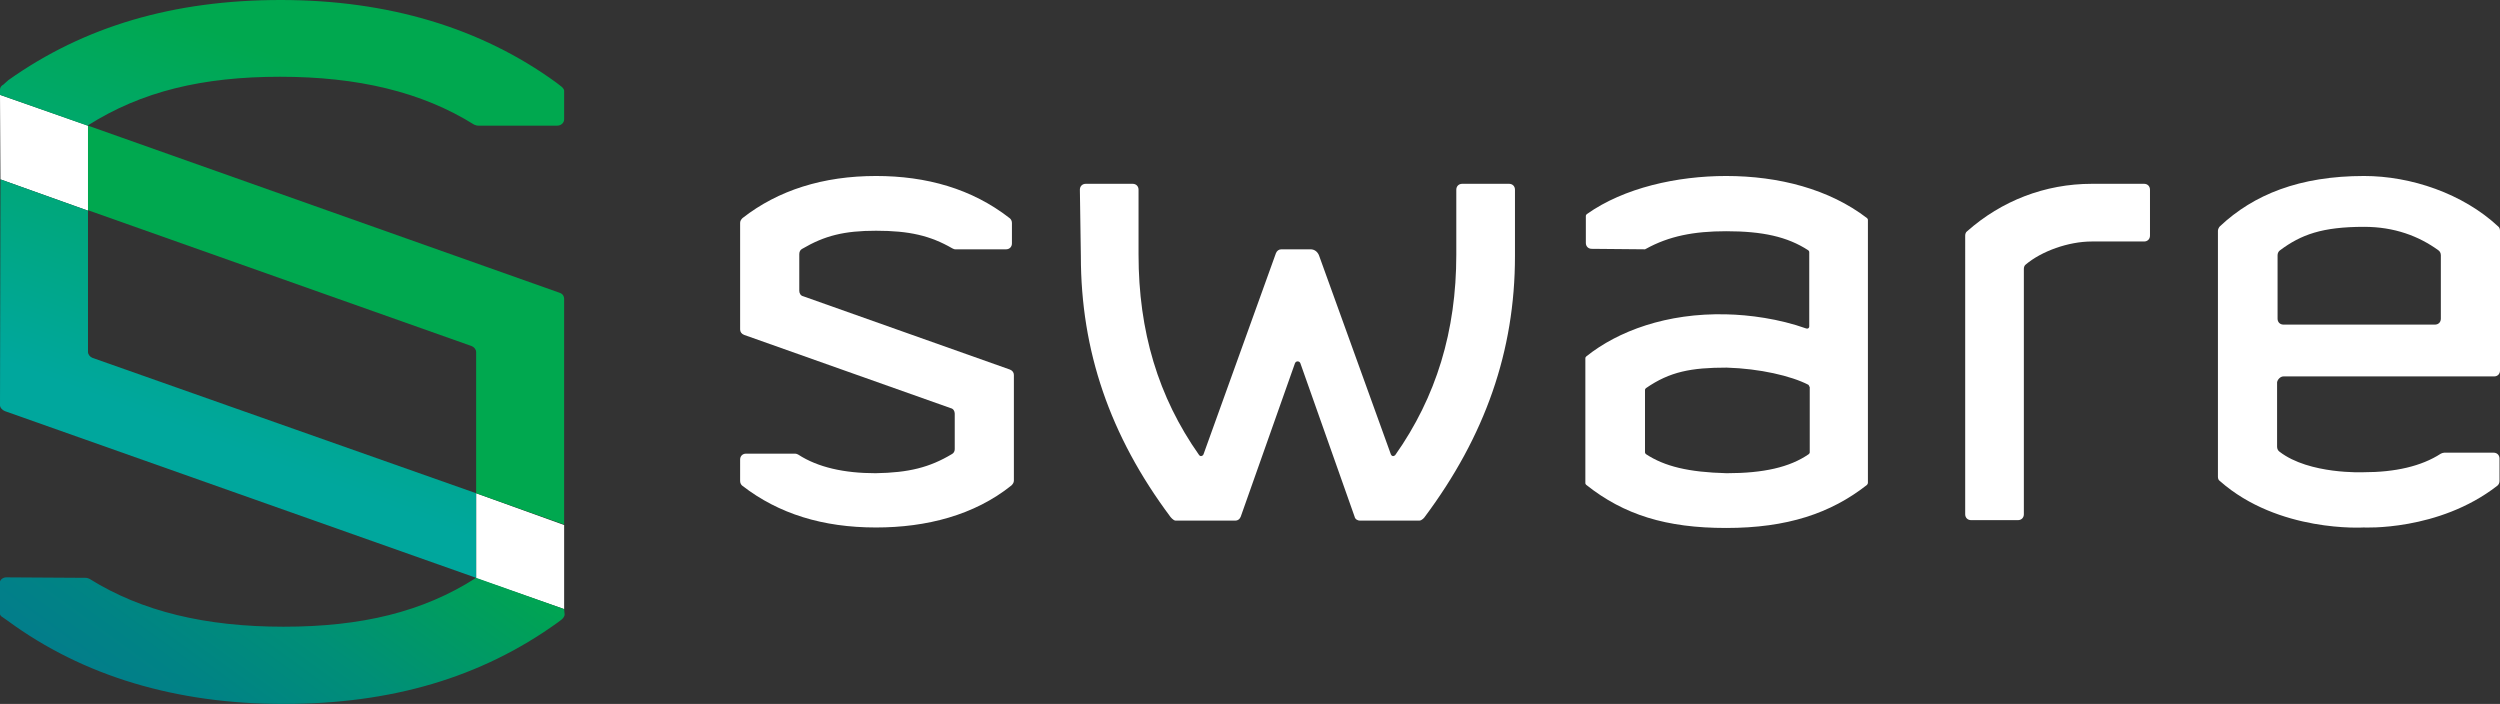
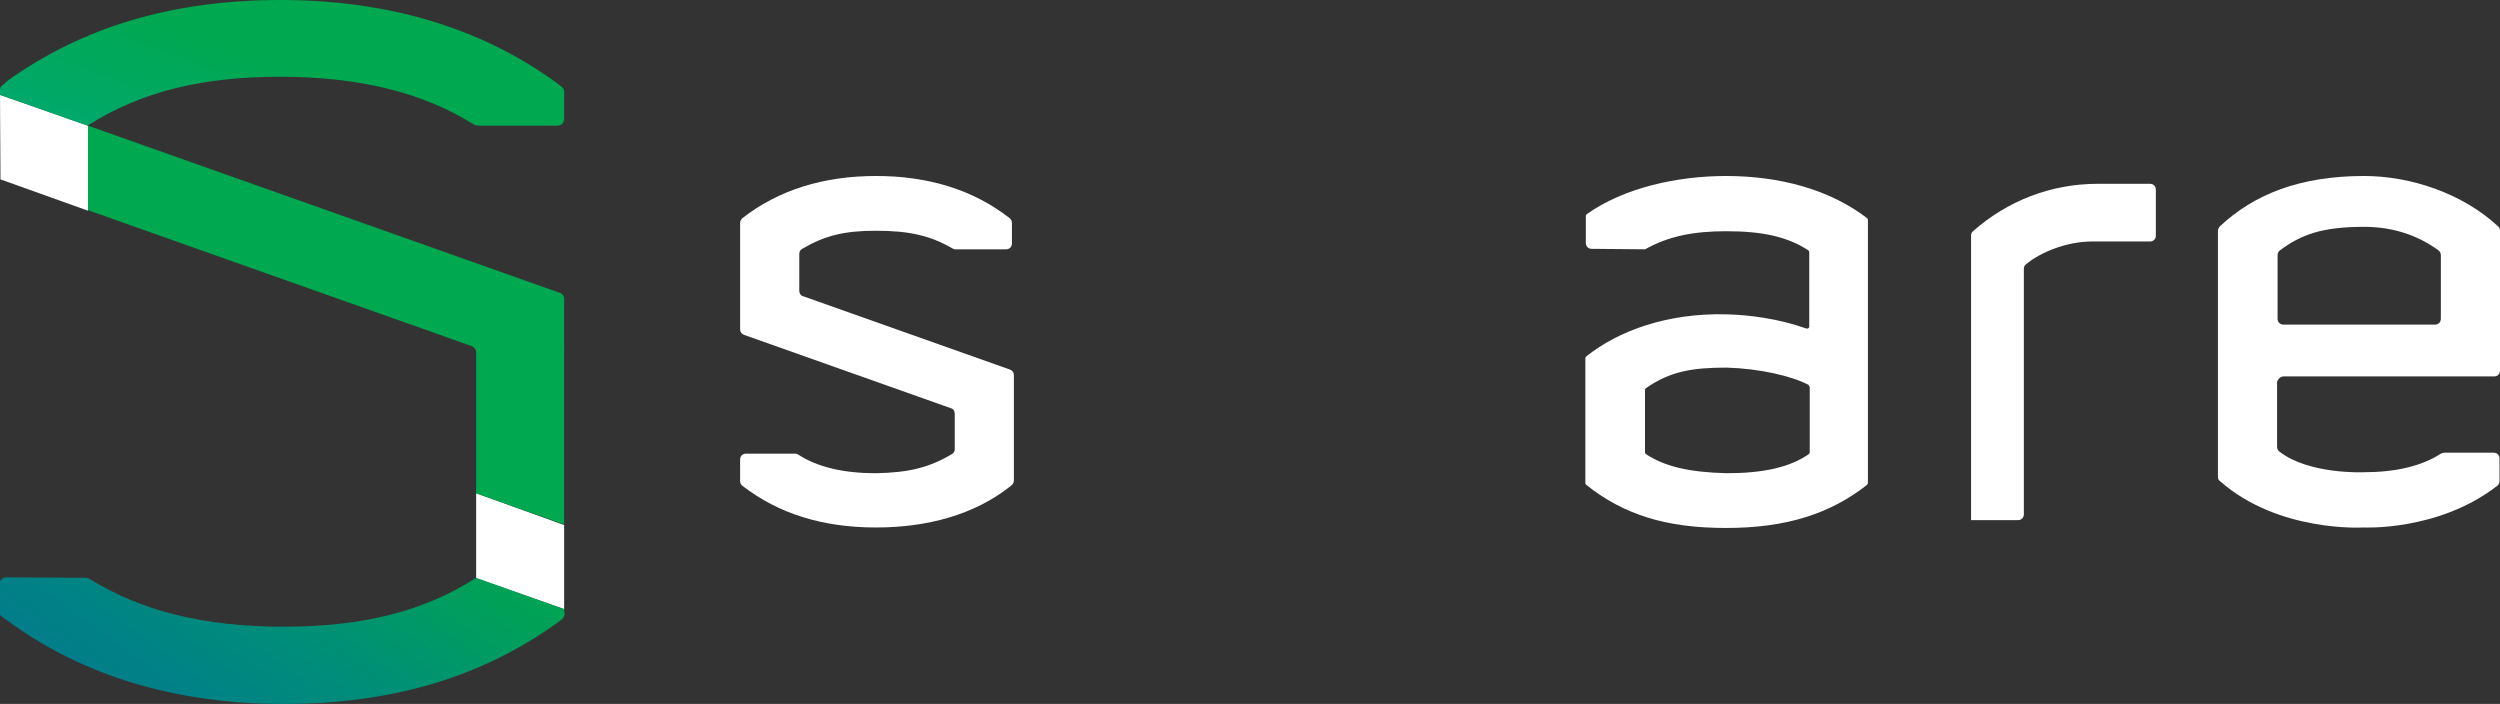
<svg xmlns="http://www.w3.org/2000/svg" version="1.1" id="Logo" x="0px" y="0px" viewBox="0 0 511.4 144" style="enable-background:new 0 0 511.4 144;" xml:space="preserve">
  <rect x="0" y="0" width="511.4" height="144" fill="#333333" stroke="none" />
  <style type="text/css">
	.st0{fill:#FFFFFF;}
	.st1{fill:url(#SVGID_1_);}
	.st2{fill:url(#SVGID_00000044171597671117775430000011629826145695061910_);}
	.st3{fill:url(#SVGID_00000183217382242749949040000002559150377926780054_);}
	.st4{fill:url(#SVGID_00000030451743421204633570000004406209383935868814_);}
</style>
  <g>
    <g>
      <g>
-         <path class="st0" d="M427.9,49.4c-4.8,0-10.3,2-13.5,4.7c-0.3,0.2-0.4,0.6-0.4,0.9v50.2c0,0.7-0.5,1.2-1.2,1.2h-9.6     c-0.7,0-1.2-0.5-1.2-1.2V48.2c0-0.3,0.1-0.7,0.4-0.9c7-6.2,15.9-9.7,25.5-9.7h10.7c0.7,0,1.2,0.5,1.2,1.2v9.4     c0,0.7-0.5,1.2-1.2,1.2L427.9,49.4L427.9,49.4z" />
+         <path class="st0" d="M427.9,49.4c-4.8,0-10.3,2-13.5,4.7c-0.3,0.2-0.4,0.6-0.4,0.9v50.2c0,0.7-0.5,1.2-1.2,1.2h-9.6     V48.2c0-0.3,0.1-0.7,0.4-0.9c7-6.2,15.9-9.7,25.5-9.7h10.7c0.7,0,1.2,0.5,1.2,1.2v9.4     c0,0.7-0.5,1.2-1.2,1.2L427.9,49.4L427.9,49.4z" />
        <path class="st0" d="M370.1,79.1c0-0.2-0.1-0.3-0.2-0.4c-3.5-1.8-9.9-3.3-16.7-3.5c-7.2,0-11.6,0.8-16.5,4.2     c-0.1,0.1-0.2,0.2-0.2,0.4v12.7c0,0.2,0.1,0.3,0.2,0.4c3.8,2.5,8.7,3.7,16.5,3.9c7.5,0,12.9-1.2,16.8-3.9     c0.1-0.1,0.2-0.2,0.2-0.4V79.1z M325.6,50.9c-0.7,0-1.2-0.5-1.2-1.2v-5.5c0-0.2,0.1-0.3,0.2-0.4c7.6-5.4,18.5-7.8,28.5-7.8     c10.8,0,21.1,2.7,28.8,8.6c0.1,0.1,0.2,0.2,0.2,0.4v53.8c0,0.1-0.1,0.3-0.2,0.4c-7.4,5.8-16.3,8.8-28.8,8.8     c-12.3,0-20.9-2.7-28.6-8.8c-0.1-0.1-0.2-0.2-0.2-0.4V73.3c0-0.2,0.1-0.3,0.2-0.4c6.5-5.2,16.5-8.9,28.6-8.6     c4.7,0.1,10.8,0.9,16.4,2.9c0.3,0.1,0.6-0.1,0.6-0.4V51.6c0-0.2-0.1-0.3-0.2-0.4c-4.3-2.8-9.4-3.9-16.8-3.9     c-6.6,0-11.7,1-16.4,3.6c-0.1,0-0.1,0.1-0.2,0.1L325.6,50.9z" />
      </g>
    </g>
-     <path class="st0" d="M220.9,38.8c0-0.7,0.5-1.2,1.2-1.2h9.6c0.7,0,1.2,0.5,1.2,1.2l0,13.3c0,15.6,4,29.1,12.4,41   c0.1,0.1,0.2,0.2,0.4,0.2c0.1,0,0.3-0.1,0.4-0.2c0-0.1,0.1-0.1,0.1-0.2l14.8-41.1c0.2-0.5,0.6-0.8,1.1-0.8l6,0   c0.8,0,1.4,0.5,1.7,1.2l14.7,40.7c0,0.1,0.1,0.1,0.1,0.2c0.1,0.1,0.2,0.2,0.4,0.2c0.1,0,0.3-0.1,0.4-0.2   c8.4-11.9,12.5-25.4,12.5-41l0-13.3c0-0.7,0.5-1.2,1.2-1.2h9.6c0.7,0,1.2,0.5,1.2,1.2l0,13.6c0,19.4-6.1,36.8-18.5,53.4   c0,0-0.5,0.7-1.1,0.7h-12.1c-0.5,0-1-0.3-1.1-0.8l-11.1-31.4c-0.2-0.5-0.9-0.5-1.1,0l-11.1,31.4c-0.2,0.5-0.6,0.8-1.1,0.8   c0,0-11.9,0-12.2,0c-0.5,0-1.1-0.8-1.1-0.8c-12.4-16.6-18.3-34-18.3-53.3L220.9,38.8L220.9,38.8z" />
    <path class="st0" d="M207,49.8c0,0.7-0.5,1.2-1.2,1.2l-10.4,0c-0.2,0-0.4-0.1-0.6-0.2c-4.5-2.6-8.8-3.6-15.6-3.6   c-6.5,0-10.5,1-15.1,3.7c-0.4,0.2-0.6,0.6-0.6,1.1v7.5c0,0.5,0.3,1,0.8,1.1l42.3,15c0.5,0.2,0.8,0.6,0.8,1.1v21.6   c0,0.4-0.2,0.7-0.5,1c-7.6,6.1-17.4,8.6-27.7,8.6c-10.9,0-19.9-2.8-27.3-8.5c-0.3-0.2-0.5-0.6-0.5-1V94c0-0.7,0.5-1.2,1.2-1.2h10.1   c0.2,0,0.4,0.1,0.6,0.2c4,2.6,9.4,3.8,15.8,3.8c6.8-0.1,11.1-1.2,15.6-3.9c0.4-0.2,0.6-0.6,0.6-1v-7.3c0-0.5-0.3-1-0.8-1.1   l-42.3-15c-0.5-0.2-0.8-0.6-0.8-1.1V45.6c0-0.4,0.2-0.7,0.5-1c7.3-5.7,16.5-8.6,27.3-8.6c10.3,0,19.6,2.6,27.3,8.6   c0.3,0.2,0.5,0.6,0.5,1L207,49.8z" />
    <path class="st0" d="M467.1,77h43.1c0.7,0,1.2-0.5,1.2-1.2V47.2c0-0.3-0.1-0.7-0.4-0.9c-7.2-6.7-17.8-10.3-27.4-10.3   c-13.2,0-22.6,3.8-29.5,10.3c-0.2,0.2-0.4,0.6-0.4,0.9v50.3c0,0.4,0.1,0.7,0.4,0.9c12,10.6,29.4,9.5,29.4,9.5   c0,0,15.3,0.8,27.3-8.5c0.3-0.2,0.5-0.6,0.5-1v-4.6c0-0.7-0.5-1.2-1.2-1.2h-10.1c-0.2,0-0.5,0.1-0.7,0.2c-4,2.6-9.4,3.8-15.8,3.8   c0,0-11.1,0.5-17.2-4.2c-0.3-0.2-0.5-0.6-0.5-1V78.2C465.9,77.6,466.5,77,467.1,77z M465.9,52.2c0-0.4,0.2-0.8,0.5-1   c4.3-3.2,8.6-4.8,17.2-4.8c6.2,0,11.2,1.9,15.2,4.8c0.3,0.2,0.5,0.6,0.5,1v13c0,0.7-0.5,1.2-1.2,1.2h-31c-0.7,0-1.2-0.5-1.2-1.2   L465.9,52.2L465.9,52.2z" />
    <g>
      <polygon class="st0" points="18,25.7 0,19.4 0.1,36.7 18,43.1   " />
      <polygon class="st0" points="97.4,118.3 115.4,124.6 115.4,107.4 97.4,100.9   " />
    </g>
    <g>
      <linearGradient id="SVGID_1_" gradientUnits="userSpaceOnUse" x1="88.656" y1="65.774" x2="36.785" y2="-5.452" gradientTransform="matrix(1 0 0 -1 0 145.88)">
        <stop offset="0.196" style="stop-color:#00A84F" />
        <stop offset="0.294" style="stop-color:#00A157" />
        <stop offset="0.626" style="stop-color:#008F77" />
        <stop offset="0.868" style="stop-color:#008385" />
        <stop offset="0.993" style="stop-color:#027E8A" />
      </linearGradient>
      <path class="st1" d="M115.4,124.6l-18-6.4c-10.9,7-23.5,10-39.4,10c-15.9,0-29-3.1-39.7-9.8c-0.2-0.1-0.5-0.2-0.8-0.2l-16.2-0.1    c-0.8,0-1.4,0.6-1.4,1.3v5.9c0,0.4,0.3,0.8,0.7,1l1,0.7C17,138.3,36,144,58,144c22.1,0,40.4-5.4,56-16.6l0.8-0.6    c0.3-0.2,0.7-0.7,0.7-1.1L115.4,124.6L115.4,124.6z" />
      <linearGradient id="SVGID_00000132082395050479479710000000810218341368387742_" gradientUnits="userSpaceOnUse" x1="67.892" y1="80.951" x2="16.021" y2="9.725" gradientTransform="matrix(1 0 0 -1 0 145.88)">
        <stop offset="0.196" style="stop-color:#00A84F" />
        <stop offset="0.265" style="stop-color:#00A157" />
        <stop offset="0.498" style="stop-color:#008F77" />
        <stop offset="0.668" style="stop-color:#008385" />
        <stop offset="0.756" style="stop-color:#027E8A" />
      </linearGradient>
      <path style="fill:url(#SVGID_00000132082395050479479710000000810218341368387742_);" d="M114.5,59.9L18,25.7v17.3l78.5,27.8    c0.5,0.2,0.9,0.7,0.9,1.2v28.9l18,6.4V61.1C115.4,60.6,115.1,60.1,114.5,59.9z" />
    </g>
    <linearGradient id="SVGID_00000155858716101641791290000009480017546971201182_" gradientUnits="userSpaceOnUse" x1="74.512" y1="136.482" x2="43.931" y2="55.58" gradientTransform="matrix(1 0 0 -1 0 145.88)">
      <stop offset="9.270000e-02" style="stop-color:#00A84F" />
      <stop offset="1" style="stop-color:#00A79D" />
    </linearGradient>
-     <path style="fill:url(#SVGID_00000155858716101641791290000009480017546971201182_);" d="M97.4,100.9L18.9,73.2   C18.4,73,18,72.5,18,72V43.1L0.1,36.7L0,82.9c0,0.5,0.5,1,1,1.2l96.4,34.1L97.4,100.9z" />
    <linearGradient id="SVGID_00000062178052367927277940000000936731437803256497_" gradientUnits="userSpaceOnUse" x1="63.775" y1="140.541" x2="33.195" y2="59.638" gradientTransform="matrix(1 0 0 -1 0 145.88)">
      <stop offset="9.270000e-02" style="stop-color:#00A84F" />
      <stop offset="1" style="stop-color:#00A79D" />
    </linearGradient>
    <path style="fill:url(#SVGID_00000062178052367927277940000000936731437803256497_);" d="M1.7,16.4C17.2,5.4,35.5,0,57.4,0   c22,0,41,5.7,56.4,16.9l0.9,0.7c0.3,0.2,0.7,0.6,0.7,1v5.8c0,0.7-0.6,1.3-1.4,1.3l-16.2,0c-0.3,0-0.5-0.1-0.8-0.2   c-10.7-6.7-23.8-9.8-39.7-9.8c-15.9,0-28.4,3-39.4,10L0,19.4v-0.5v-0.6c0-0.4,0.3-0.8,0.7-1L1.7,16.4z" />
  </g>
</svg>